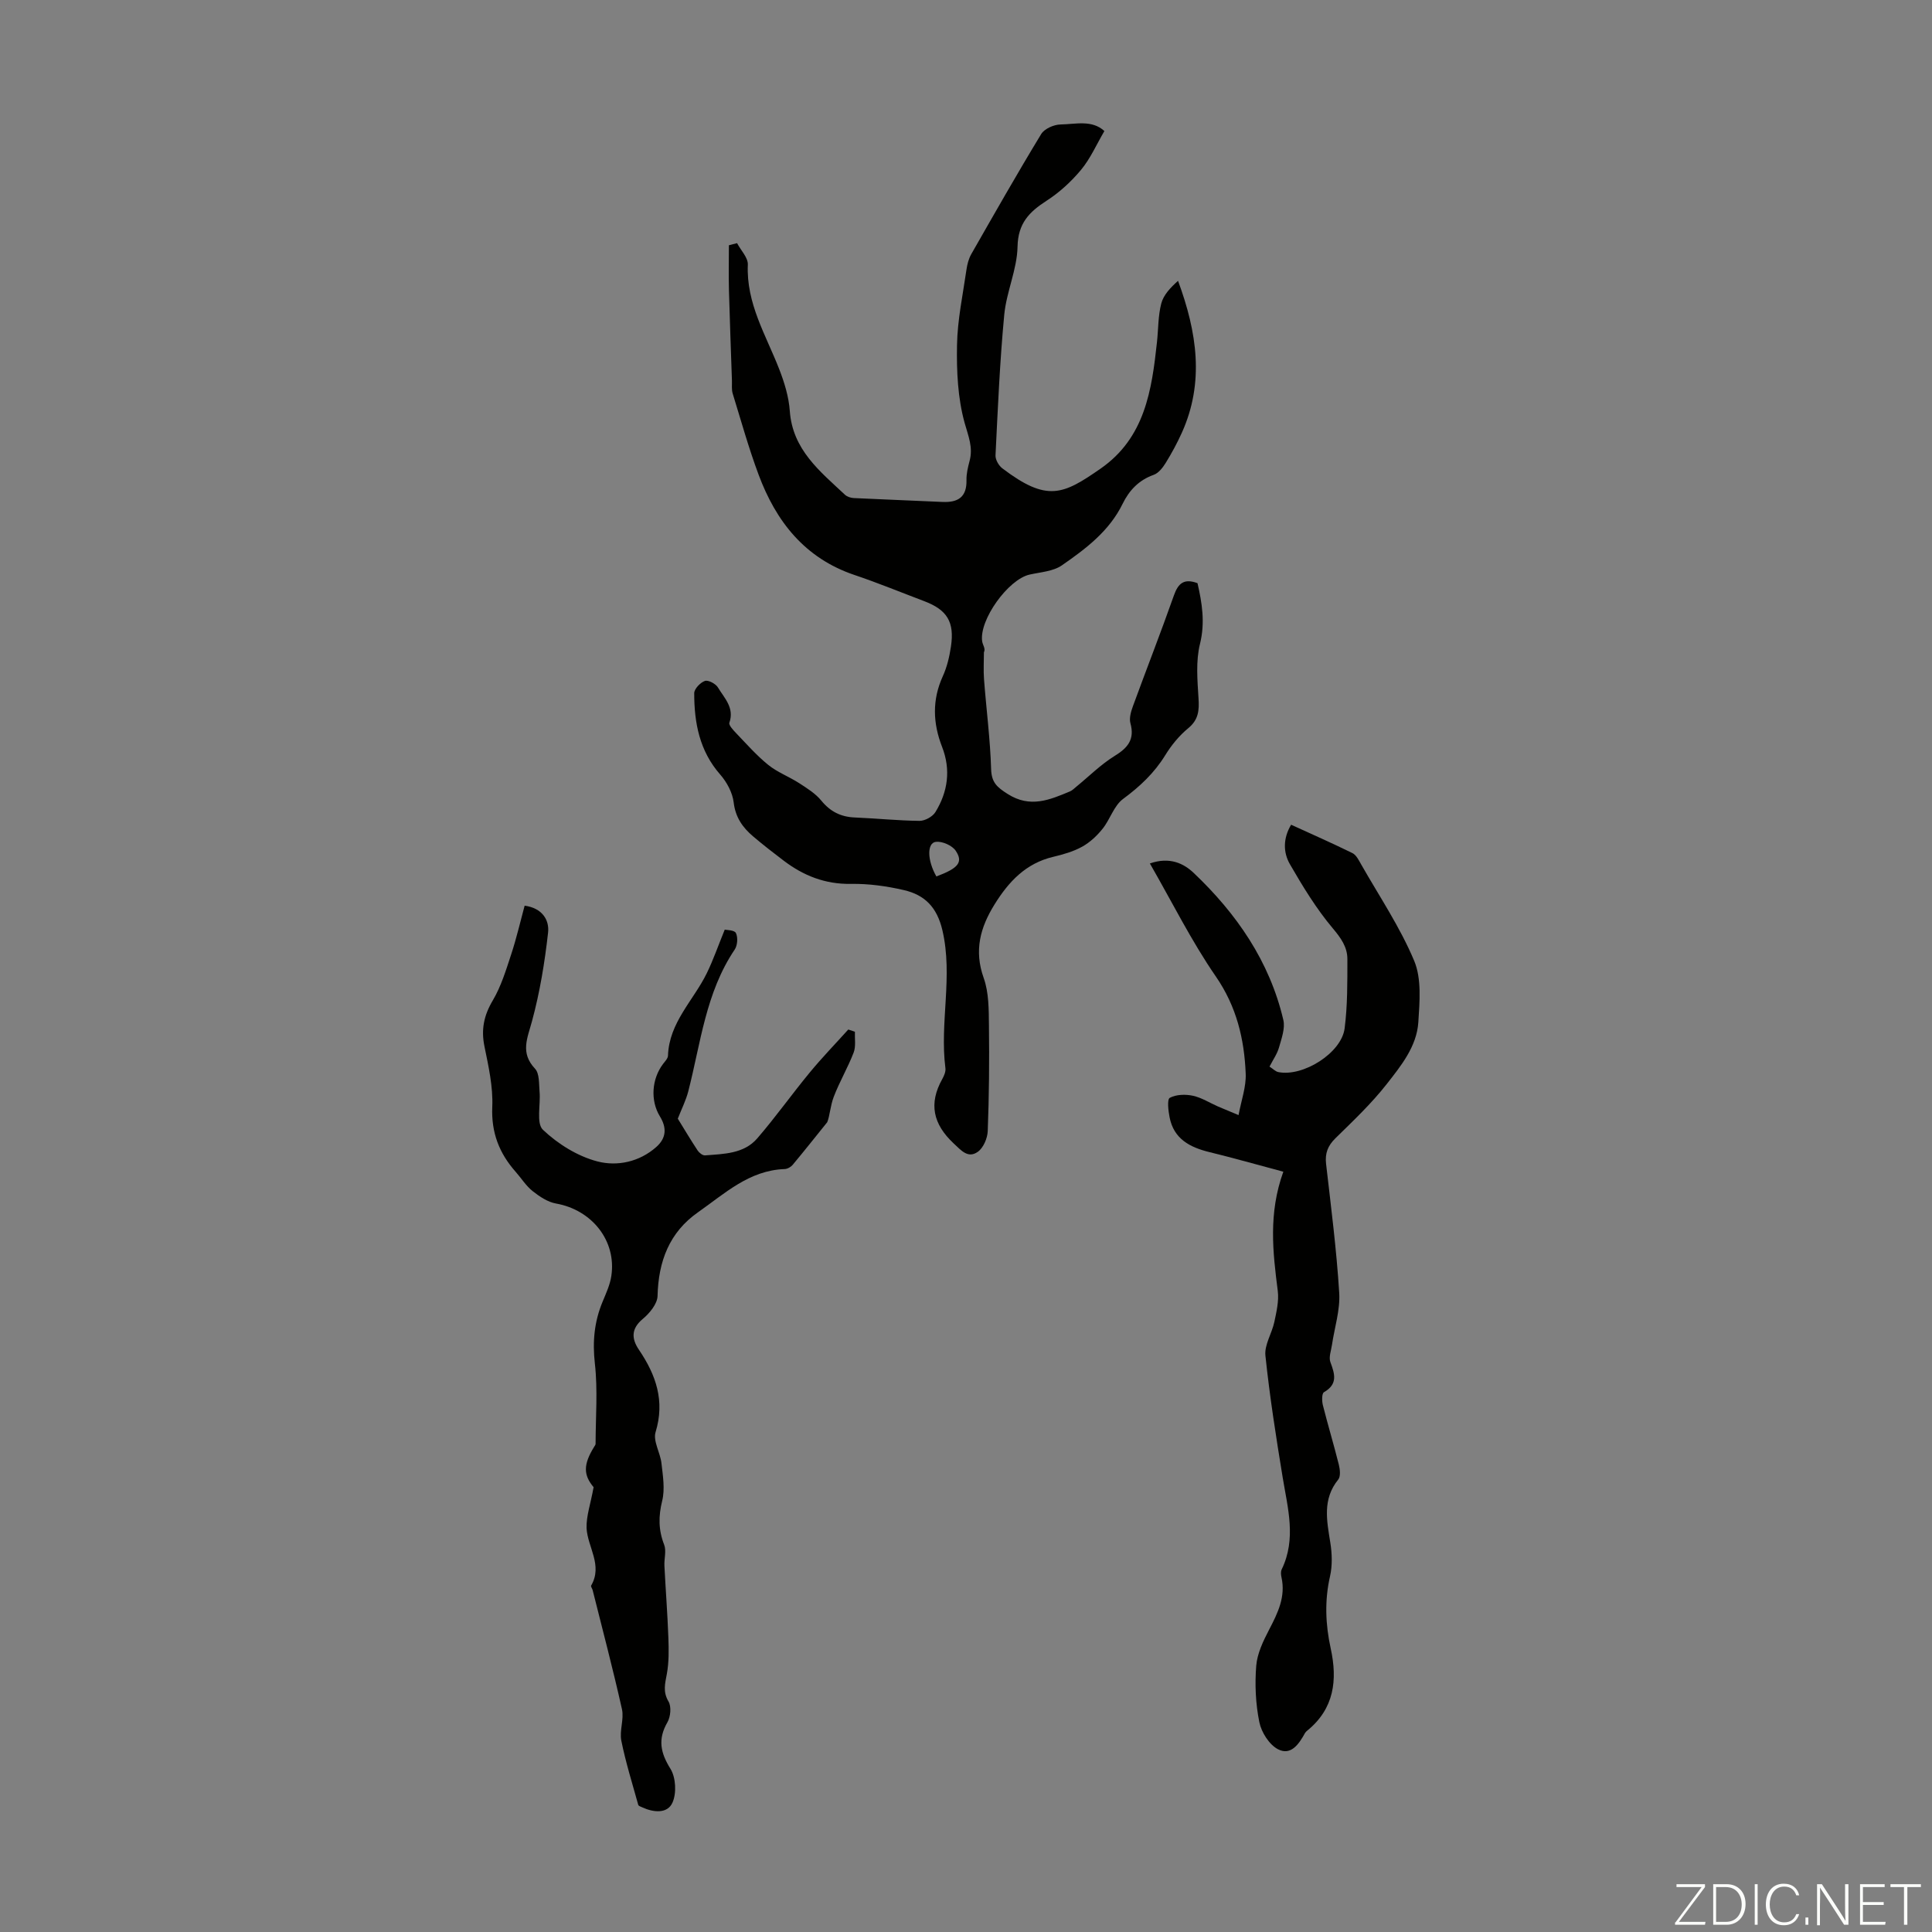
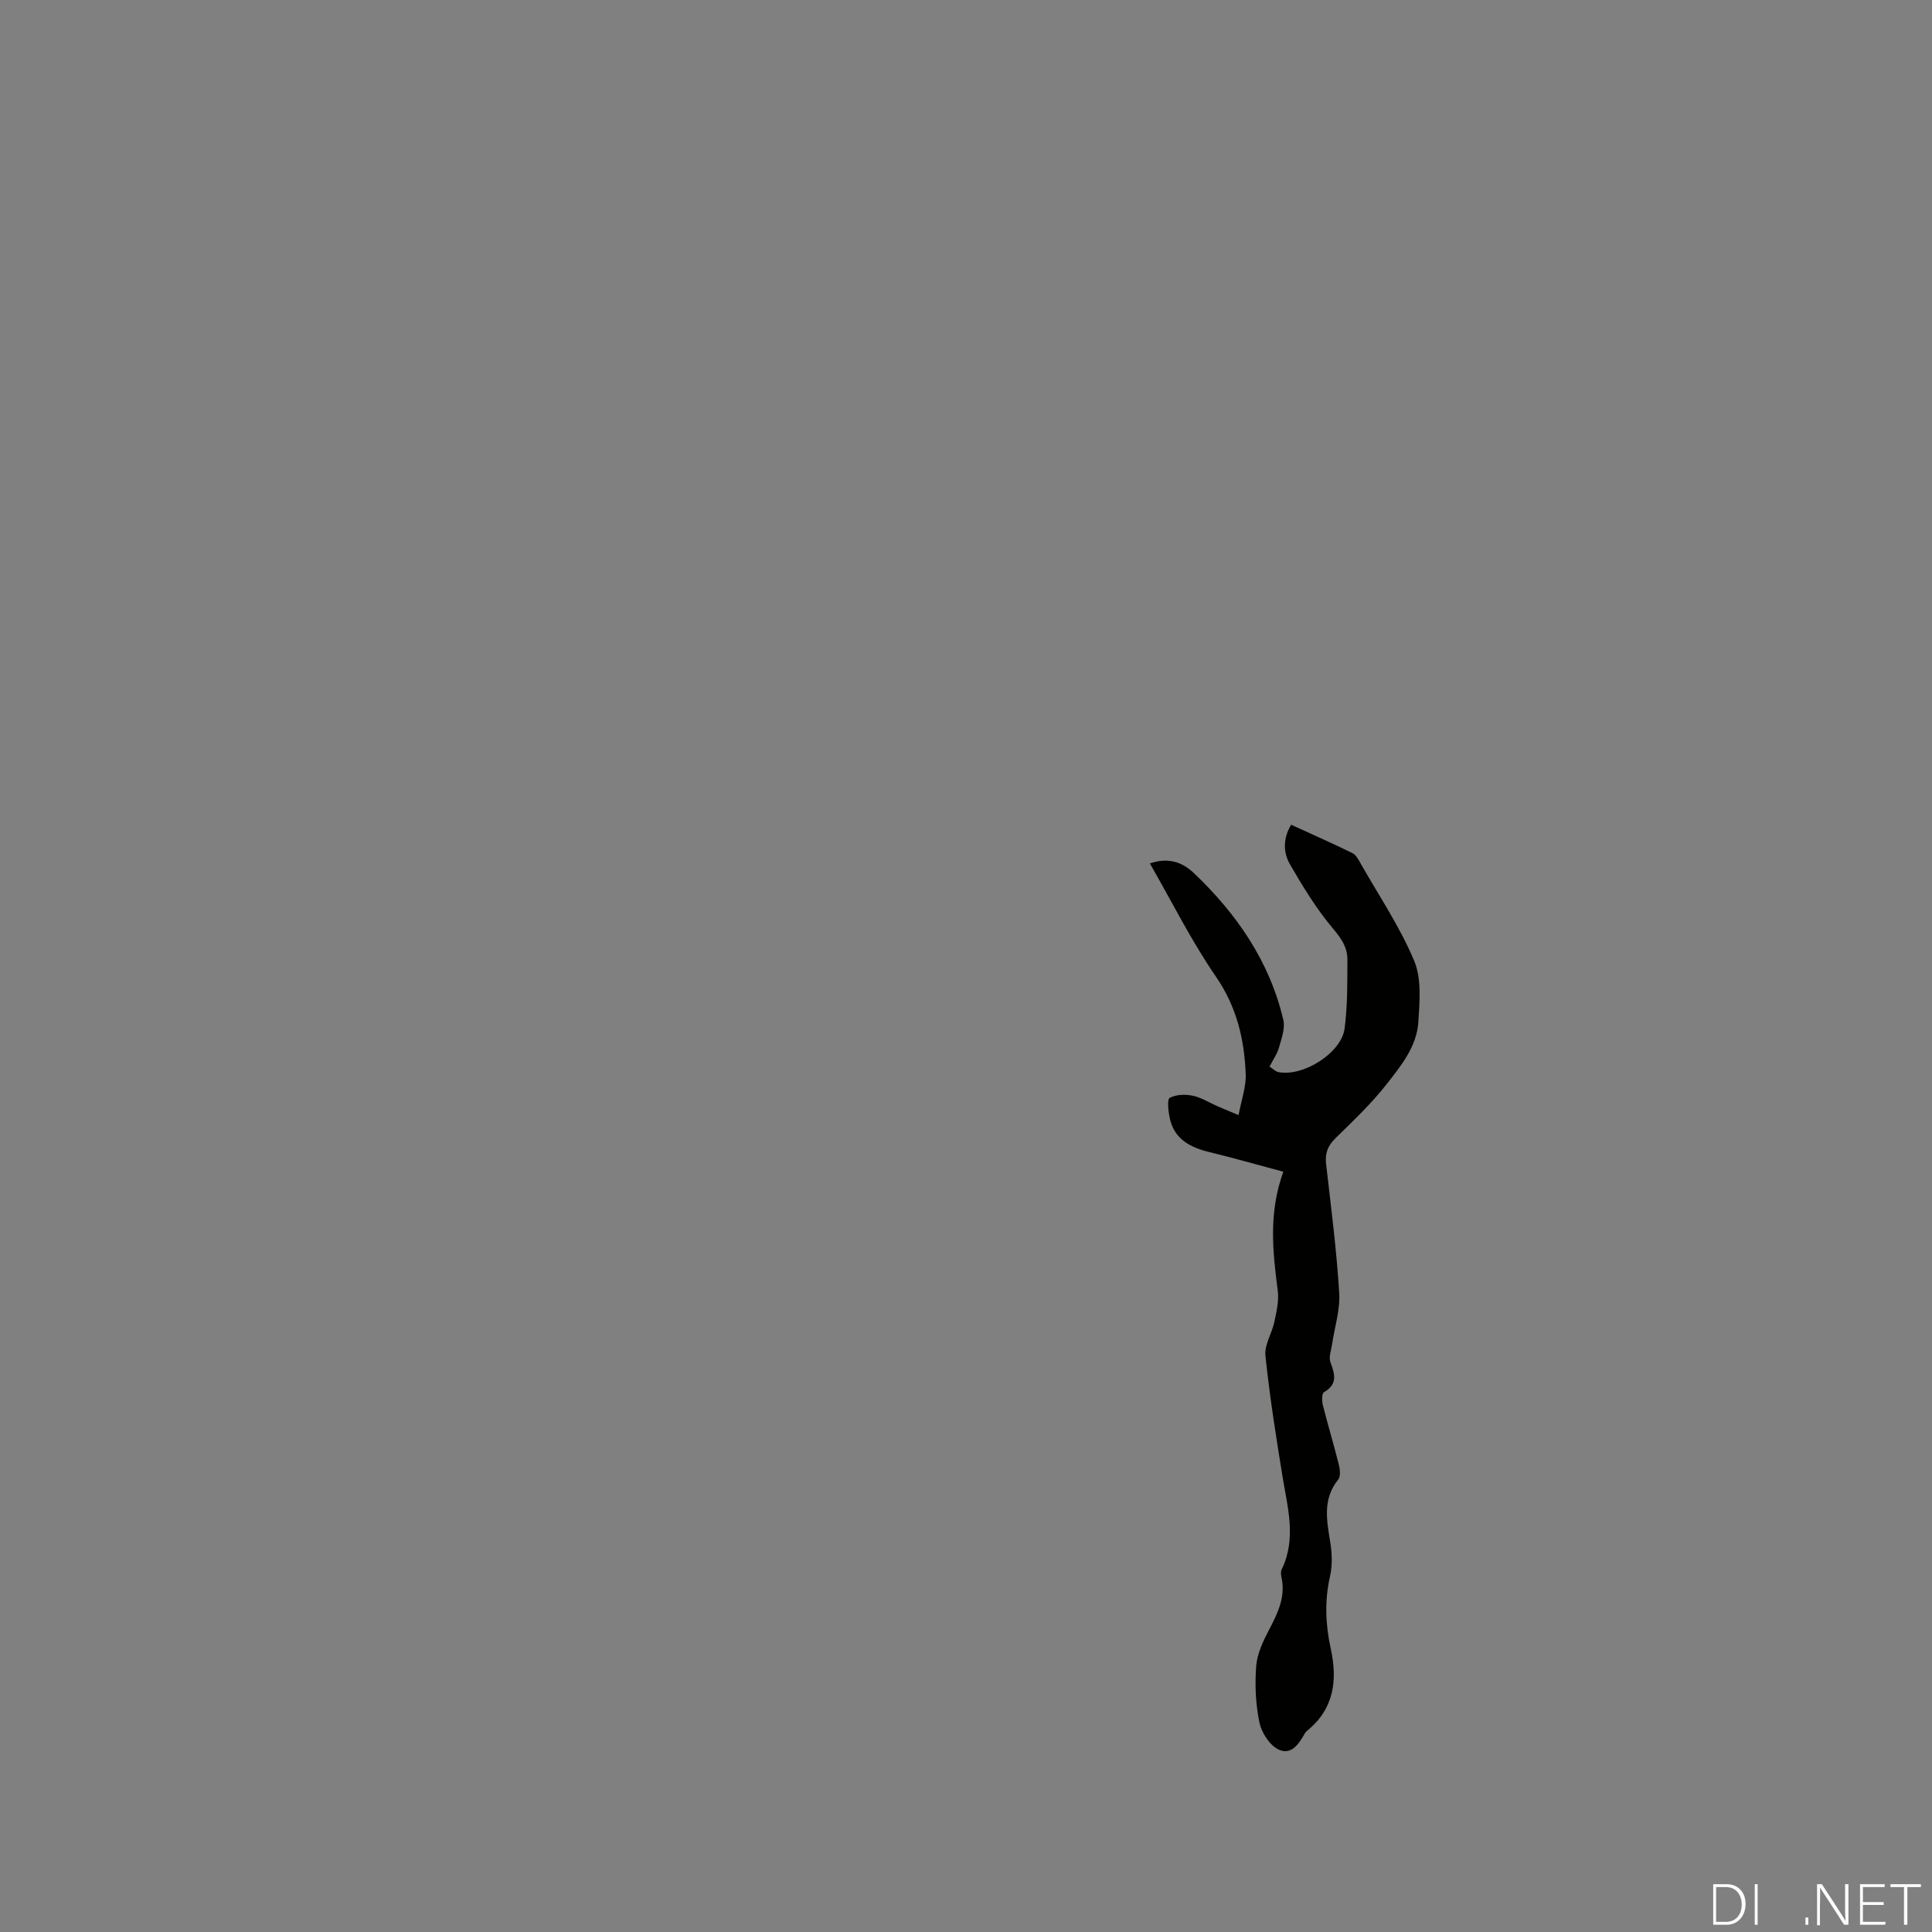
<svg xmlns="http://www.w3.org/2000/svg" enable-background="new 0 0 400 400" viewBox="0 0 400 400">
  <rect x="0" y="0" width="400" height="400" fill="#808080" stroke="none" />
  <g fill="#fbfcfa">
-     <path d="m346.9 398 5.4-7.3h-5.2v-.6h5.9v.6l-5.4 7.2h5.5l-.1.6h-6.2v-.5z" />
    <path d="m354.7 390.1h2.8c2.3 0 3.9 1.6 3.9 4.1s-1.6 4.3-3.9 4.3h-2.8zm.6 7.8h2c2.2 0 3.3-1.6 3.3-3.6 0-1.8-1-3.6-3.3-3.6h-2z" />
    <path d="m363.9 390.1v8.4h-.6v-8.4z" />
-     <path d="m372.5 396.3c-.4 1.3-1.4 2.3-3.2 2.3-2.4 0-3.7-1.9-3.7-4.3 0-2.3 1.2-4.3 3.7-4.3 1.8 0 2.9 1 3.2 2.4h-.6c-.4-1.1-1.1-1.8-2.5-1.8-2.1 0-3 1.9-3 3.7s.9 3.7 3 3.7c1.4 0 2.1-.7 2.5-1.7z" />
    <path d="m373.8 398.5v-1.5h.6v1.5z" />
    <path d="m376.2 398.5v-8.4h1c1.3 2 4.4 6.7 4.9 7.6-.1-1.2-.1-2.4-.1-3.8v-3.8h.7v8.4h-.9c-1.2-1.9-4.4-6.8-5-7.7.1 1.1 0 2.3 0 3.9v3.9h-.6z" />
    <path d="m390 394.4h-4.3v3.5h4.7l-.1.6h-5.2v-8.4h5.1v.6h-4.5v3.1h4.3z" />
    <path d="m394.2 390.7h-2.8v-.6h6.3v.6h-2.8v7.8h-.7z" />
  </g>
-   <path d="m152.6 50.34c.78 1.49 2.29 3 2.23 4.45-.35 8.03 3.75 14.58 6.49 21.62 1.08 2.77 1.99 5.74 2.2 8.68.57 8.02 6.24 12.49 11.42 17.34.45.42 1.21.66 1.84.69 6.11.3 12.21.51 18.32.8 3.22.15 5.08-.97 5-4.52-.03-1.32.3-2.67.64-3.96.76-2.82-.26-5.15-1.02-7.87-1.43-5.14-1.68-10.74-1.58-16.13.09-5.22 1.21-10.43 1.96-15.64.16-1.09.45-2.23.99-3.18 4.76-8.33 9.5-16.68 14.48-24.87.67-1.1 2.63-1.96 4.01-1.98 3.1-.05 6.5-1.01 9.07 1.36-1.65 2.82-2.9 5.71-4.83 8.03-2.03 2.44-4.48 4.69-7.15 6.41-3.6 2.32-5.9 4.67-6 9.5-.09 4.71-2.3 9.34-2.75 14.09-.92 9.68-1.33 19.41-1.81 29.12-.04.89.67 2.13 1.42 2.69 9.27 7.04 12.57 5.45 20.34.05 9.18-6.39 10.59-16.22 11.67-26.2.29-2.67.22-5.42.89-7.99.46-1.77 1.91-3.29 3.47-4.69 3.93 10.64 5.5 21.02.78 31.47-.96 2.13-2.09 4.21-3.32 6.21-.61.99-1.49 2.13-2.5 2.49-3.08 1.09-5.07 3.21-6.43 5.99-2.77 5.67-7.63 9.32-12.58 12.75-1.8 1.25-4.41 1.4-6.68 1.91-4.42.98-10.49 9.39-9.82 13.84.12.78.75 1.49.36 2.25 0 1.86-.12 3.73.02 5.58.47 6.2 1.28 12.38 1.47 18.59.08 2.8 1.22 3.76 3.42 5.16 4.66 2.97 8.69 1.23 12.91-.53.49-.21.9-.64 1.32-.98 2.62-2.14 5.06-4.59 7.92-6.36 2.75-1.69 4.19-3.43 3.27-6.78-.29-1.05.12-2.41.52-3.52 2.8-7.66 5.78-15.26 8.49-22.95.88-2.49 2.09-3.56 4.88-2.52.92 4.04 1.62 8.1.51 12.59-.88 3.56-.53 7.5-.3 11.25.16 2.5.01 4.43-2.13 6.19-1.87 1.54-3.49 3.52-4.76 5.59-2.28 3.7-5.26 6.49-8.74 9.06-1.89 1.4-2.67 4.23-4.24 6.18-1.16 1.45-2.62 2.81-4.22 3.7-1.83 1.01-3.94 1.61-6 2.1-5.67 1.34-9.21 5.13-12.14 9.85-2.97 4.78-4.27 9.55-2.25 15.22 1.09 3.05 1.05 6.58 1.09 9.9.09 7.27.03 14.55-.25 21.81-.06 1.5-.91 3.49-2.07 4.3-2.01 1.41-3.4-.27-5-1.76-4.24-3.98-5.2-8.22-2.34-13.32.37-.67.74-1.52.65-2.23-1.22-9.5 1.61-19.02-.63-28.59-1.13-4.8-3.69-7.3-7.95-8.29-3.57-.83-7.31-1.35-10.96-1.29-5.35.09-9.84-1.69-13.96-4.82-2.14-1.62-4.26-3.27-6.31-5.01-2.17-1.84-3.67-3.95-4.03-7.04-.24-2.02-1.42-4.21-2.8-5.78-4.28-4.89-5.37-10.69-5.37-16.83 0-.89 1.26-2.21 2.21-2.54.69-.24 2.24.58 2.7 1.35 1.32 2.2 3.45 4.2 2.37 7.3-.17.49.77 1.5 1.35 2.11 2.17 2.26 4.26 4.65 6.68 6.61 1.9 1.54 4.32 2.44 6.4 3.78 1.65 1.07 3.41 2.16 4.62 3.65 1.86 2.27 4.04 3.35 6.91 3.47 4.47.19 8.93.65 13.4.7 1.12.01 2.71-.86 3.3-1.82 2.58-4.21 3.22-8.76 1.38-13.49-1.91-4.9-2.09-9.73.15-14.64.87-1.9 1.37-4.04 1.68-6.12.77-5.11-.78-7.62-5.54-9.42-4.81-1.82-9.57-3.78-14.44-5.42-10.29-3.48-16.24-11.08-19.85-20.79-2.05-5.5-3.63-11.17-5.36-16.79-.25-.82-.12-1.77-.15-2.66-.21-6.24-.45-12.48-.62-18.73-.08-3.09-.01-6.19-.01-9.29.58-.16 1.13-.3 1.69-.44zm41.27 131.12c4.56-1.71 5.59-2.94 4-5.32-.73-1.09-2.76-1.99-4.08-1.85-1.89.19-1.85 3.81.08 7.17z" fill="#010100" />
  <path d="m265.7 242.59c-5.4-1.44-10.31-2.84-15.27-4.05-4.06-.99-7.41-2.72-8.28-7.22-.27-1.36-.54-3.72.05-4.03 1.31-.7 3.23-.76 4.76-.43 1.82.39 3.48 1.47 5.22 2.23 1.11.48 2.23.93 4.25 1.78.57-3.08 1.59-5.84 1.48-8.56-.29-7.2-1.89-13.91-6.19-20.15-5.04-7.31-9.02-15.34-13.65-23.39 4.14-1.45 7.04.04 9.05 1.94 8.9 8.44 15.73 18.31 18.58 30.45.41 1.74-.37 3.84-.89 5.69-.38 1.35-1.25 2.57-1.97 3.98.74.47 1.23 1.01 1.81 1.13 5.12 1.04 13.08-3.94 13.74-9.04.61-4.74.57-9.57.57-14.36 0-2.48-1.32-4.34-3.02-6.36-3.41-4.05-6.22-8.67-8.88-13.28-1.41-2.45-1.43-5.35.25-8.17 4.29 1.96 8.54 3.83 12.7 5.88.79.39 1.31 1.47 1.8 2.33 3.76 6.61 8.06 12.99 10.98 19.96 1.56 3.72 1.13 8.48.86 12.72-.33 5.03-3.58 9.02-6.54 12.8-3.16 4.04-6.93 7.6-10.61 11.21-1.59 1.56-2.2 3.11-1.95 5.32 1.02 8.89 2.17 17.78 2.72 26.7.22 3.55-.97 7.18-1.5 10.77-.17 1.19-.7 2.55-.33 3.56.92 2.48 1.58 4.57-1.33 6.24-.45.26-.44 1.81-.23 2.66 1.04 4.12 2.27 8.18 3.3 12.3.25.99.42 2.46-.11 3.12-3.31 4.08-2.37 8.52-1.64 13.08.36 2.26.44 4.73-.06 6.94-1.15 5.04-.95 9.98.14 14.96 1.43 6.54.73 12.46-4.85 17-.17.14-.35.3-.46.49-1.24 2.25-2.91 4.78-5.61 3.37-1.82-.95-3.44-3.52-3.86-5.62-.77-3.79-.95-7.81-.64-11.67.21-2.55 1.45-5.13 2.67-7.47 1.79-3.44 3.45-6.79 2.56-10.82-.12-.53-.18-1.19.04-1.65 3.07-6.34 1.25-12.68.2-19.07-1.37-8.37-2.69-16.77-3.57-25.2-.23-2.23 1.35-4.61 1.85-6.97.44-2.1.97-4.33.71-6.41-1.03-8.06-1.97-16.04 1.15-24.69z" fill="#010100" />
-   <path d="m122.9 307.91c-2.11-2.53-2.19-4.66.14-8.41.11-.18.27-.38.27-.58.01-5.55.47-11.15-.15-16.63-.51-4.52-.12-8.64 1.59-12.76.72-1.75 1.55-3.52 1.82-5.36 1.09-7.28-4.01-13.67-11.44-14.99-1.72-.3-3.42-1.44-4.84-2.56-1.38-1.09-2.35-2.68-3.54-4.02-3.39-3.84-5.06-8.1-4.83-13.44.18-4.15-.78-8.4-1.62-12.52-.72-3.51-.11-6.42 1.73-9.52 1.72-2.91 2.74-6.29 3.81-9.54 1.08-3.27 1.85-6.64 2.78-10.07 3.59.48 5.16 2.92 4.85 5.6-.69 6.15-1.7 12.33-3.32 18.3-.96 3.56-2.48 6.55.62 9.85.94 1 .8 3.12.94 4.74.25 2.7-.73 6.55.7 7.91 3.1 2.94 7.17 5.48 11.28 6.55 4.07 1.06 8.68.13 12.2-3 2.06-1.83 2.19-3.95.75-6.3-2.04-3.31-1.71-7.8.66-10.91.4-.52.98-1.11 1-1.69.23-6.86 5.27-11.42 8.03-17.06 1.33-2.72 2.32-5.6 3.72-9.03.35.09 2 .07 2.31.7.45.9.33 2.57-.25 3.43-6 8.89-7.04 19.37-9.61 29.35-.49 1.89-1.4 3.68-2.17 5.66 1.28 2.07 2.64 4.36 4.11 6.59.32.48 1.04 1.05 1.53 1.01 3.88-.31 8.04-.31 10.81-3.52 3.8-4.4 7.17-9.16 10.87-13.64 2.53-3.07 5.31-5.94 7.98-8.9.46.15.92.3 1.37.46-.06 1.45.23 3.03-.26 4.31-1.2 3.12-2.93 6.04-4.12 9.16-.72 1.88-.82 3.99-1.35 5.26-2.37 2.94-4.72 5.91-7.14 8.81-.38.46-1.1.87-1.68.89-7.34.26-12.41 5.08-17.91 8.93-5.97 4.17-8.23 10.19-8.4 17.35-.04 1.63-1.65 3.58-3.06 4.75-2.47 2.06-2.32 4.14-.79 6.39 3.53 5.22 5.41 10.58 3.44 17.05-.56 1.85.98 4.26 1.22 6.45.29 2.58.75 5.33.15 7.76-.79 3.2-.79 6.03.4 9.08.5 1.27-.01 2.91.06 4.37.25 4.97.64 9.93.82 14.9.09 2.5.13 5.07-.32 7.51-.37 2.01-.85 3.68.35 5.7.62 1.05.43 3.16-.23 4.3-2.01 3.49-1.46 6.28.63 9.63 1.12 1.8 1.29 5.06.42 7-1.04 2.34-3.92 2.06-6.26.98-.3-.14-.77-.28-.83-.52-1.22-4.41-2.6-8.79-3.5-13.27-.42-2.09.59-4.47.13-6.53-1.85-8.26-4.01-16.45-6.07-24.66-.08-.32-.42-.74-.31-.93 2.45-4.23-.74-7.95-.95-11.91-.07-2.51.86-5.1 1.46-8.46z" fill="#010100" />
</svg>